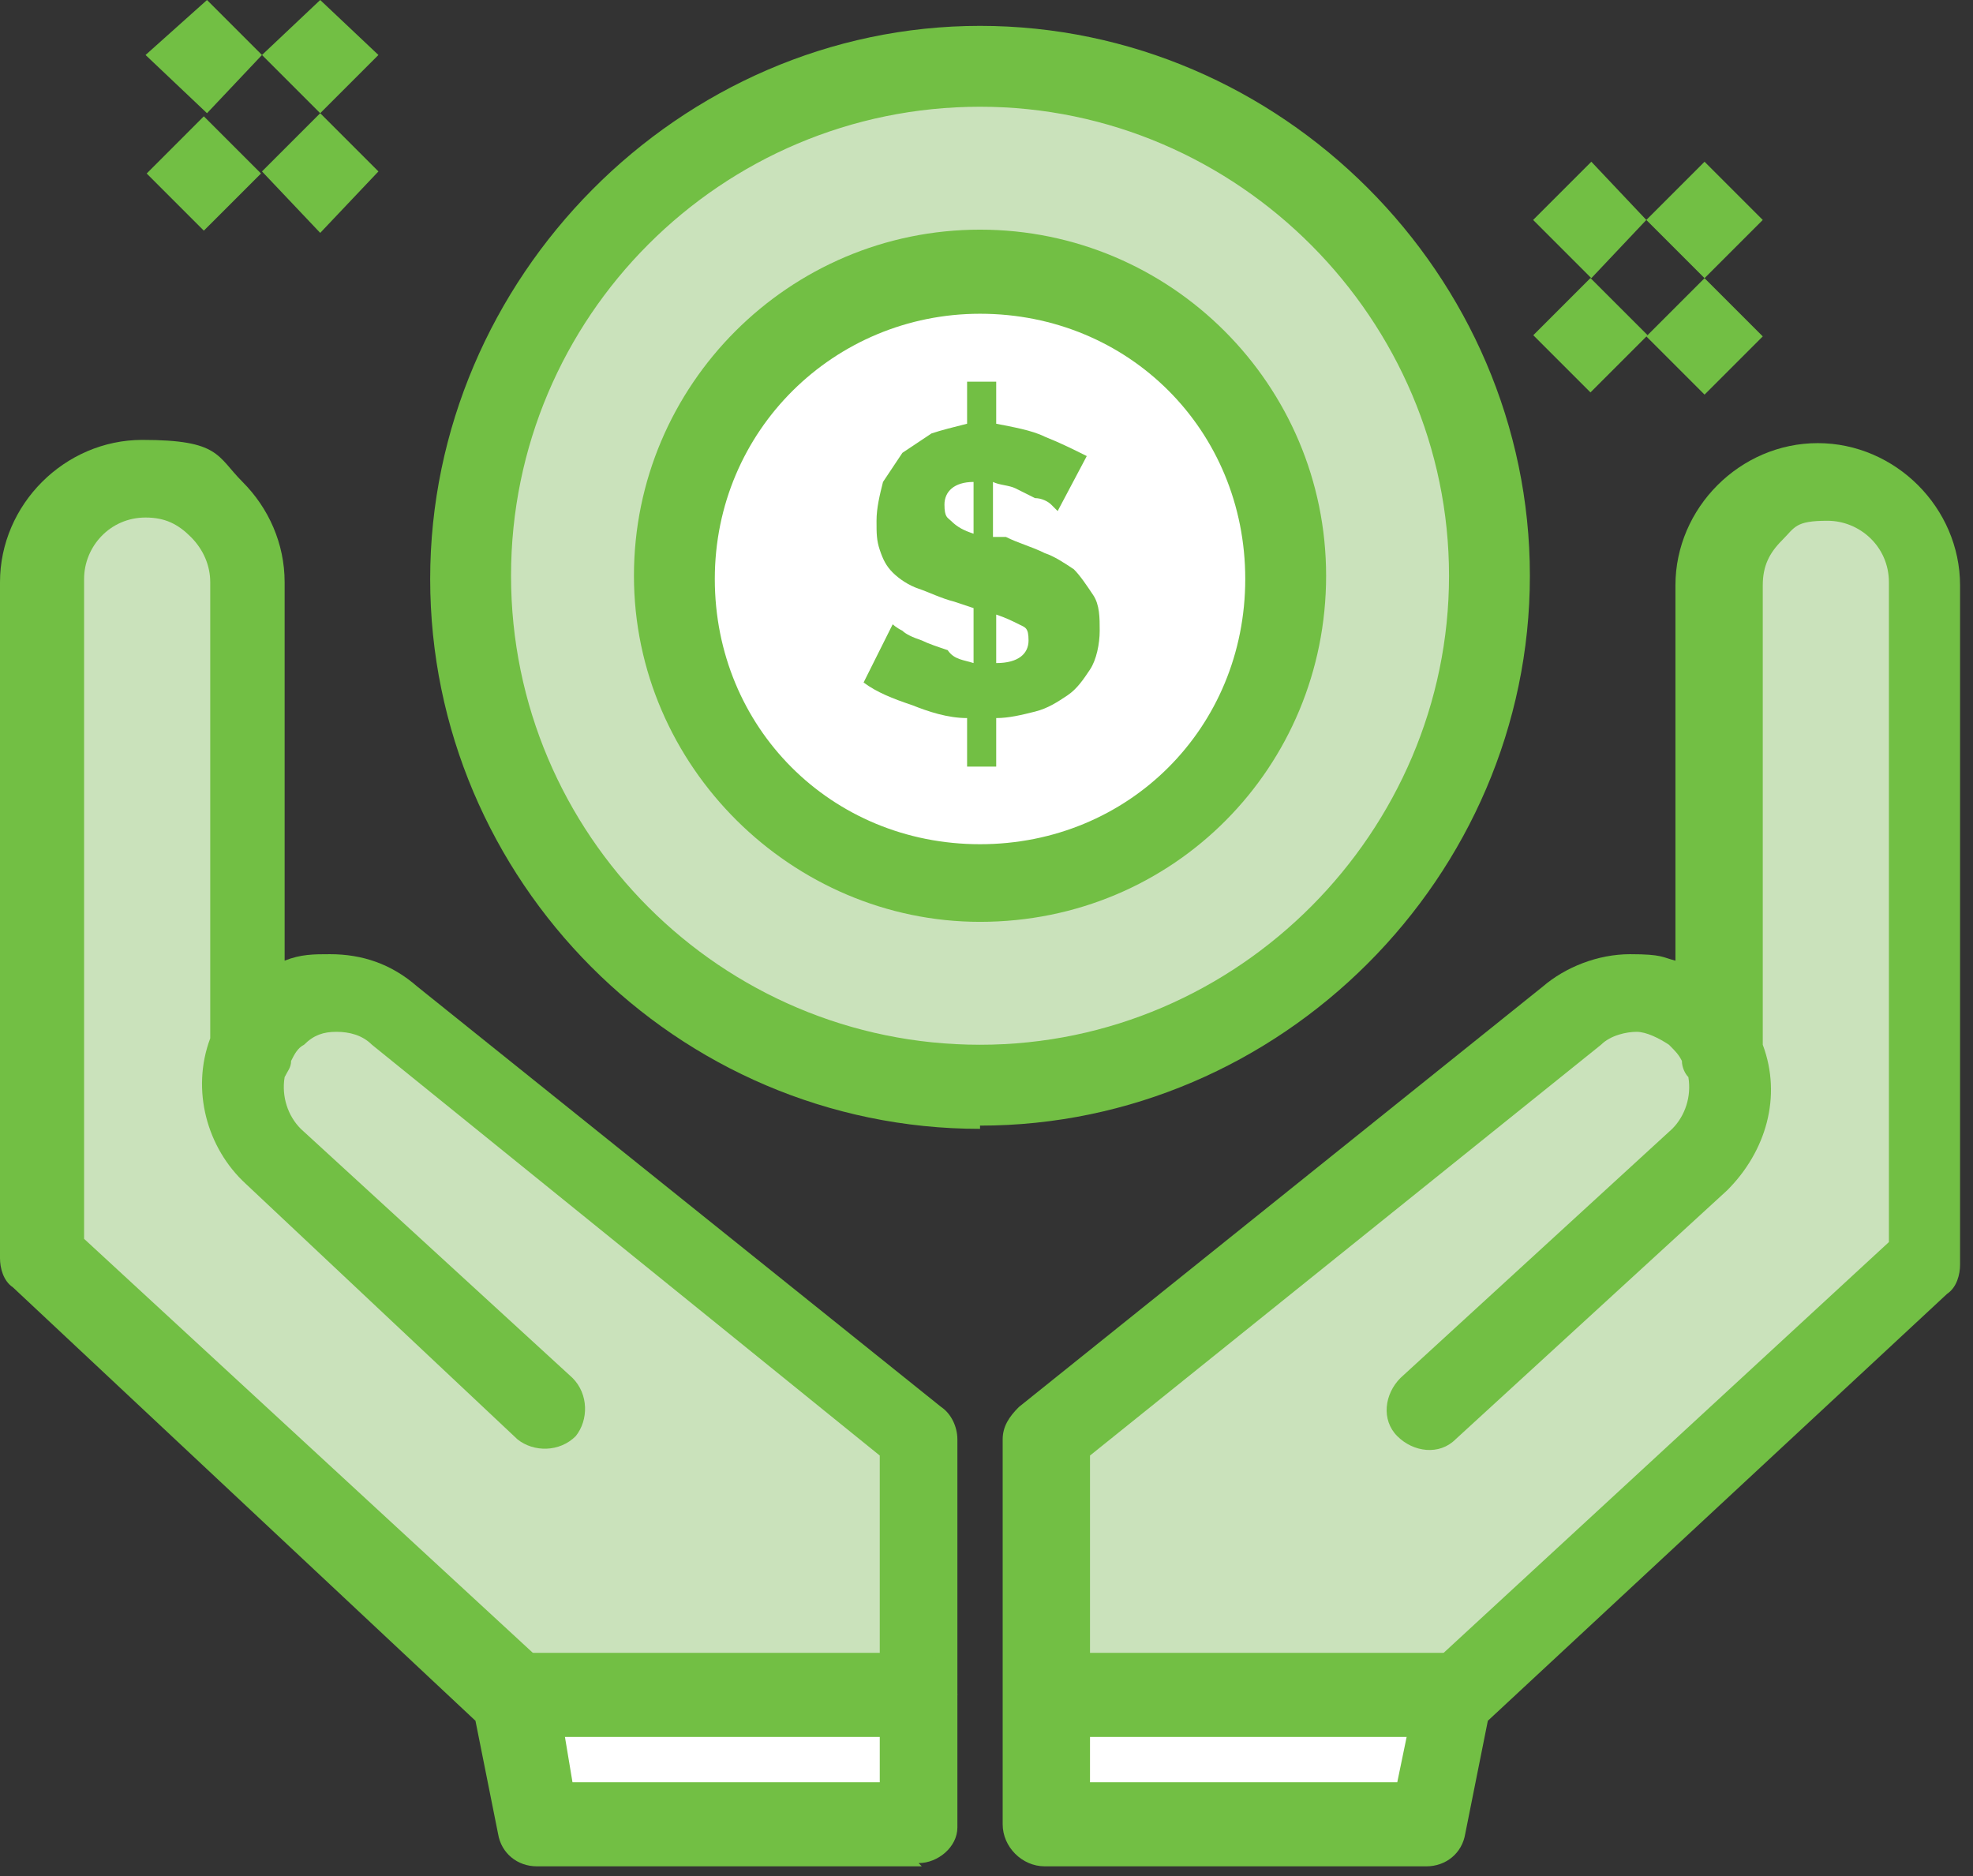
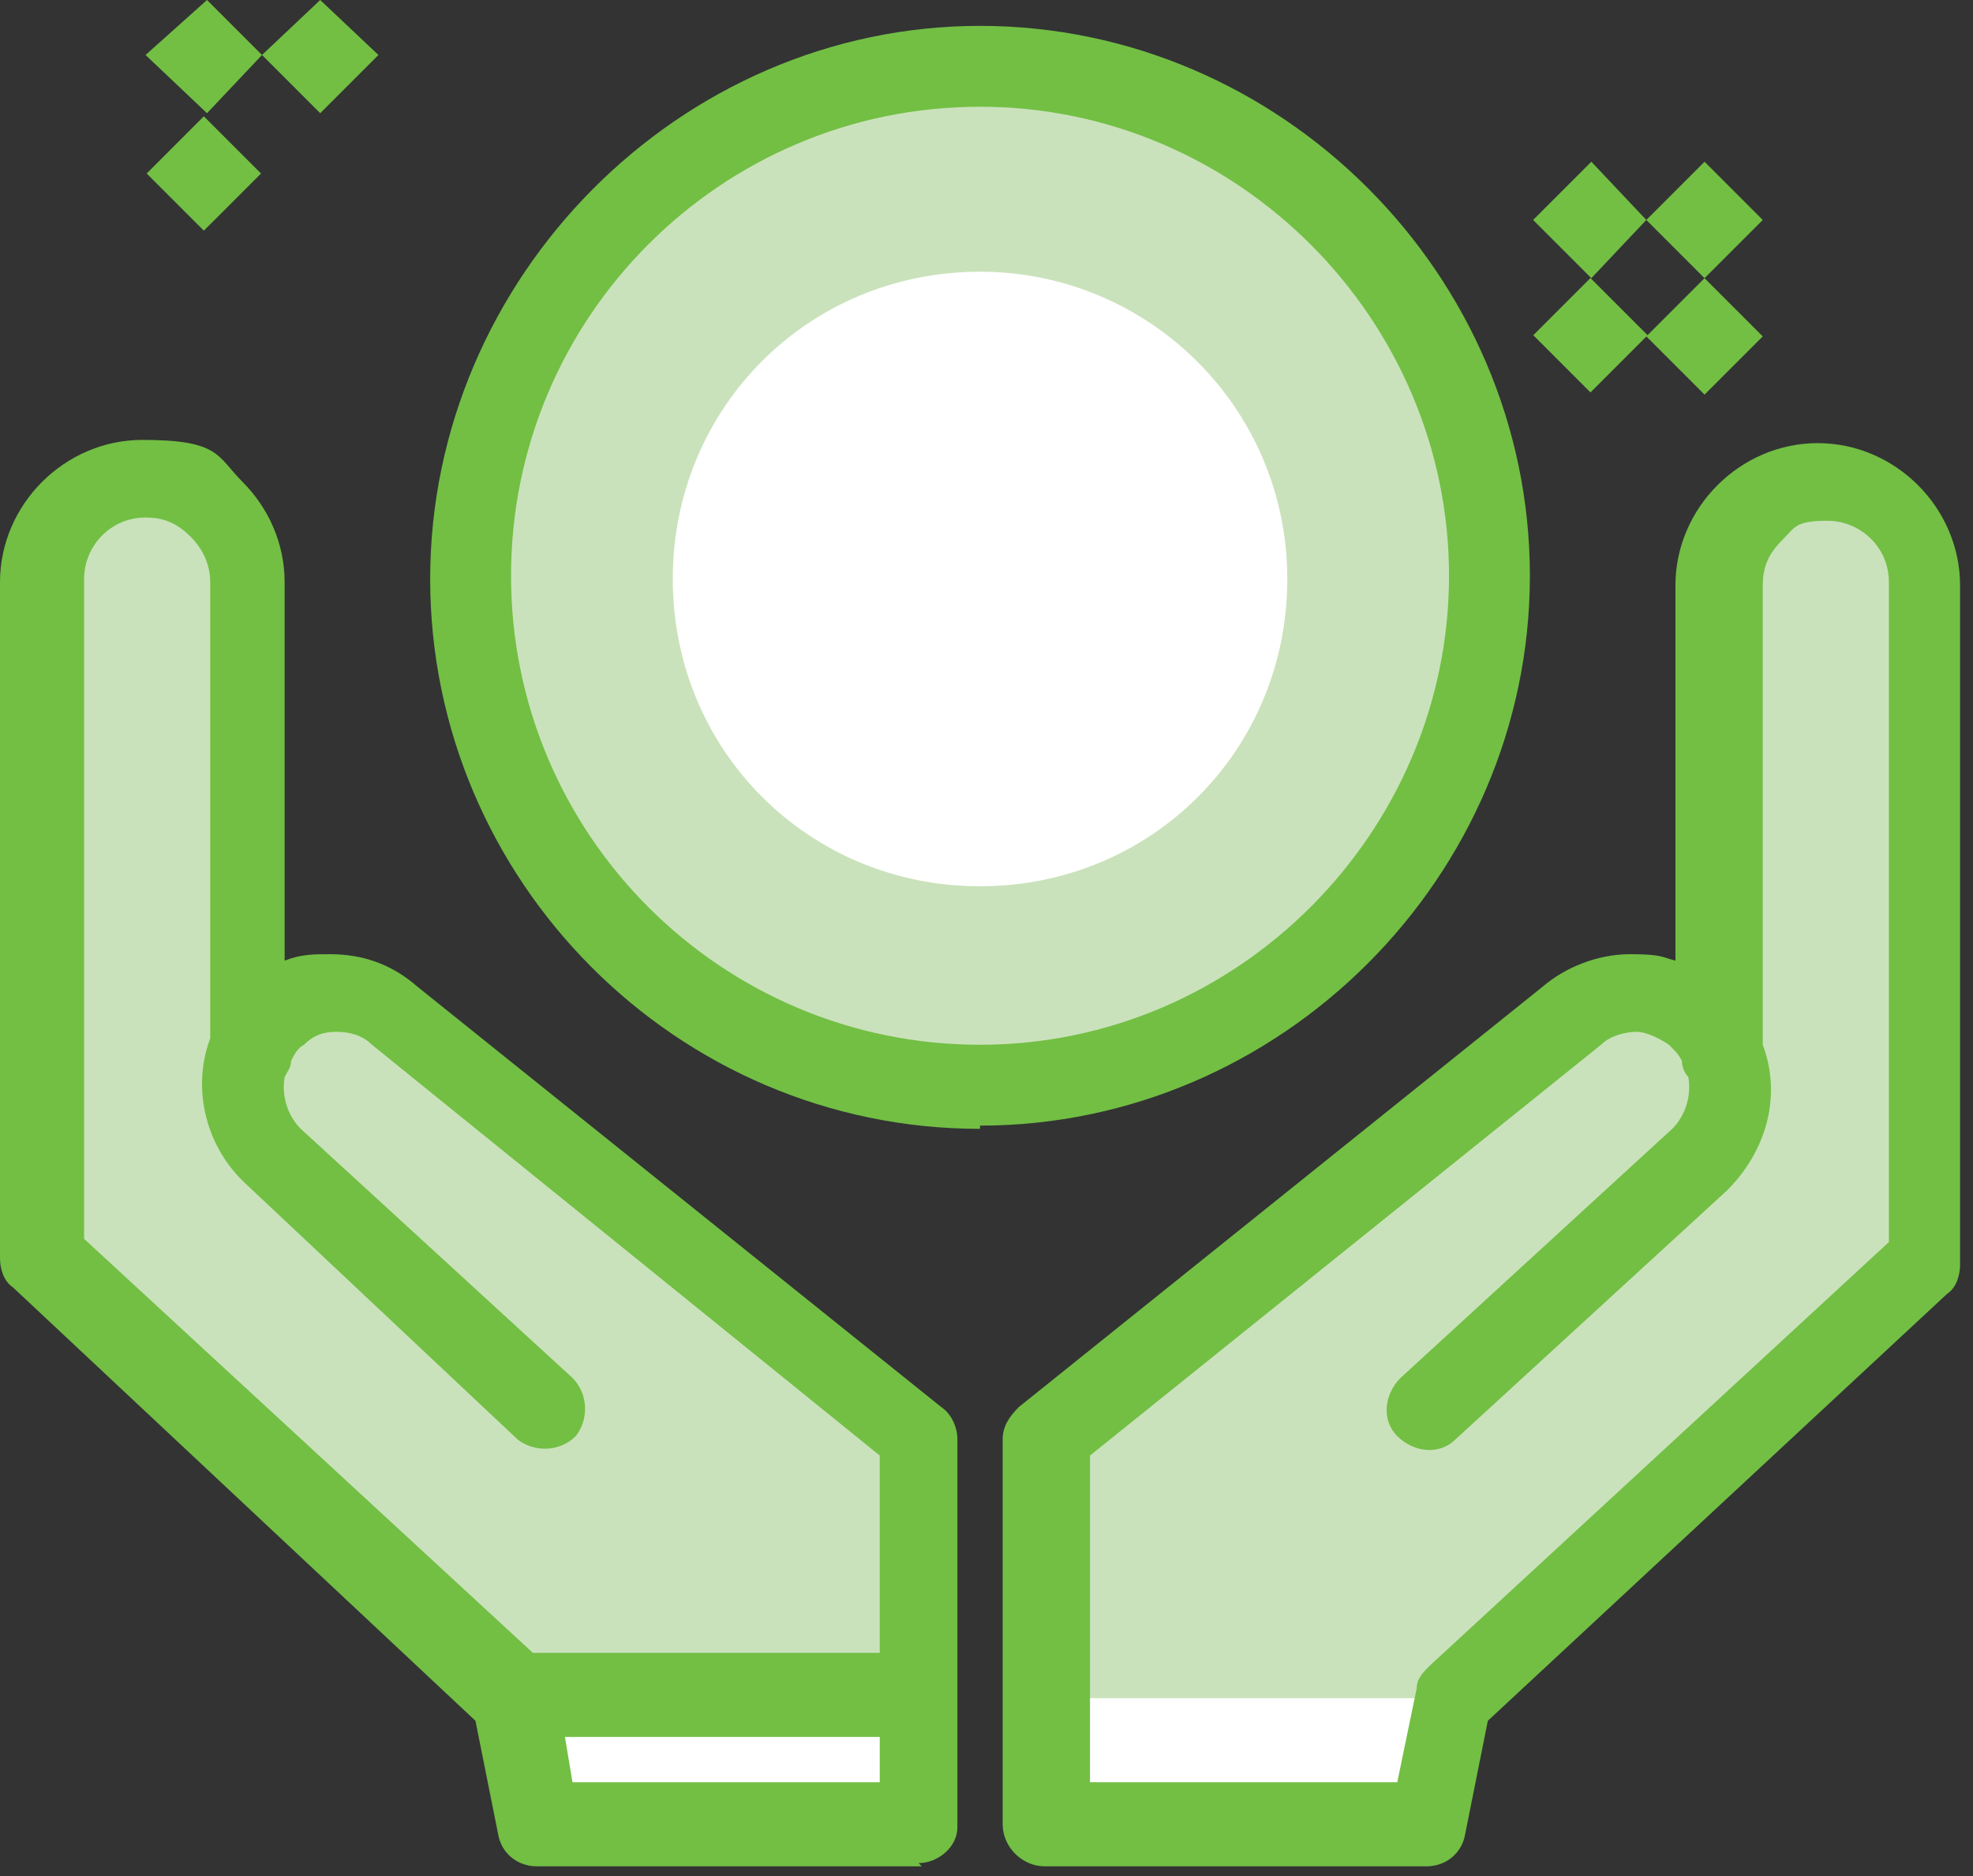
<svg xmlns="http://www.w3.org/2000/svg" width="61" height="58" viewBox="0 0 61 58" fill="none">
  <rect x="0" y="0" width="61" height="58" fill="#333333" stroke="none" />
  <g clip-path="url(#clip0_1310_2)">
    <path d="M30.3 2.1C21.6 2.1 14.6 9.2 14.6 17.8C14.6 26.4 21.7 33.5 30.3 33.5C38.9 33.5 46 26.4 46 17.8C46 9.2 39 2.1 30.3 2.1Z" fill="#CAE2BB" />
    <path d="M30.3 8.4C35.5 8.4 39.8 12.6 39.8 17.9C39.8 23.2 35.6 27.4 30.3 27.4C25 27.4 20.8 23.2 20.8 17.9C20.8 12.6 25 8.4 30.3 8.4Z" fill="white" />
    <path d="M7.7 32.5C7.9 32.1 8.2 31.7 8.5 31.4C9 31 9.7 30.8 10.3 30.8C10.9 30.8 11.6 31 12.2 31.5L28.4 44.5V52.6H15.9L1.3 38.9V18C1.3 16.3 2.7 14.8 4.5 14.8C6.3 14.8 6.2 15.2 6.7 15.7C7.3 16.3 7.6 17.1 7.6 17.9V32.4L7.7 32.5Z" fill="#CAE2BB" />
    <path d="M53 32.5V18.1C53 17.2 53.4 16.4 53.9 15.9C54.5 15.3 55.3 15 56.1 15C57.8 15 59.3 16.4 59.3 18.2V39.2L44.8 52.6H32.2V44.5L48.4 31.5C48.9 31 49.6 30.8 50.3 30.8C51 30.8 51.6 31 52.1 31.4C52.5 31.7 52.8 32.1 52.9 32.5H53Z" fill="#CAE2BB" />
    <path d="M44.9 52.5L44.2 56.5H32.3V52.5H32.7H44.9Z" fill="white" />
    <path d="M28.5 52.5V56.5H16.6L15.9 52.5H28.2H28.5Z" fill="white" />
    <path d="M54.5 6.8L52.7 8.6L50.9 6.8L52.7 5L54.5 6.8Z" fill="#72BF44" />
    <path d="M54.5 10.4L52.7 12.2L50.9 10.4L52.7 8.6L54.5 10.4Z" fill="#72BF44" />
    <path d="M50.9 6.8L49.2 8.6L47.4 6.8L49.2 5L50.9 6.8Z" fill="#72BF44" />
-     <path d="M49.173 8.596L47.405 10.364L49.173 12.132L50.941 10.364L49.173 8.596Z" fill="#72BF44" />
-     <path d="M30.1 16.5V14.9C29.5 14.9 29.2 15.2 29.2 15.6C29.2 16 29.3 16 29.4 16.1C29.6 16.3 29.8 16.4 30.1 16.5ZM30.8 20.5C31.5 20.5 31.8 20.2 31.8 19.8C31.8 19.4 31.7 19.4 31.5 19.3C31.3 19.2 31.1 19.1 30.8 19V20.5ZM30.1 20.5V18.8L29.5 18.6C29.1 18.5 28.7 18.3 28.4 18.2C28.1 18.1 27.8 17.9 27.6 17.7C27.4 17.5 27.3 17.3 27.2 17C27.1 16.7 27.1 16.5 27.1 16.1C27.1 15.7 27.2 15.3 27.3 14.9C27.5 14.6 27.7 14.3 27.9 14C28.2 13.8 28.5 13.6 28.8 13.4C29.1 13.3 29.5 13.2 29.9 13.1V11.8H30.8V13.1C31.3 13.2 31.9 13.3 32.3 13.5C32.8 13.7 33.2 13.9 33.6 14.1L32.7 15.8C32.7 15.8 32.6 15.7 32.5 15.6C32.4 15.5 32.2 15.4 32 15.4C31.8 15.3 31.6 15.2 31.4 15.1C31.2 15 30.9 15 30.7 14.9V16.6H31.1C31.5 16.8 31.9 16.9 32.3 17.1C32.6 17.2 32.9 17.4 33.2 17.6C33.4 17.8 33.6 18.1 33.8 18.4C34 18.7 34 19.1 34 19.5C34 19.9 33.9 20.4 33.7 20.7C33.5 21 33.3 21.3 33 21.5C32.7 21.7 32.4 21.9 32 22C31.6 22.1 31.2 22.2 30.8 22.2V23.7H29.9V22.2C29.3 22.2 28.7 22 28.2 21.8C27.6 21.6 27.1 21.4 26.7 21.1L27.6 19.3C27.6 19.3 27.7 19.4 27.9 19.5C28 19.6 28.2 19.7 28.5 19.8C28.7 19.9 29 20 29.3 20.1C29.5 20.4 29.8 20.4 30.1 20.5Z" fill="#72BF44" />
+     <path d="M49.173 8.596L47.405 10.364L49.173 12.132L50.941 10.364L49.173 8.596" fill="#72BF44" />
    <path d="M11.7 1.7L9.9 3.5L8.1 1.7L9.9 0L11.7 1.7Z" fill="#72BF44" />
-     <path d="M11.7 5.3L9.9 7.2L8.1 5.3L9.9 3.5L11.7 5.3Z" fill="#72BF44" />
    <path d="M8.1 1.7L6.4 3.5L4.5 1.7L6.4 0L8.1 1.7Z" fill="#72BF44" />
    <path d="M6.302 3.596L4.535 5.364L6.302 7.131L8.07 5.364L6.302 3.596Z" fill="#72BF44" />
    <path d="M28.5 57.7H16.6C16 57.7 15.5 57.3 15.4 56.7L14.7 53.2L0.4 39.8C0.1 39.6 0 39.2 0 38.9V18C0 15.6 2 13.6 4.4 13.6C6.8 13.6 6.7 14.1 7.5 14.9C8.3 15.7 8.8 16.8 8.8 18V29.7C9.3 29.5 9.7 29.5 10.2 29.5C11.2 29.5 12.1 29.8 12.9 30.5L29.1 43.5C29.4 43.7 29.6 44.1 29.6 44.5V56.5C29.6 57.1 29 57.6 28.4 57.6L28.5 57.7ZM17.6 55.1H27.2V45L11.5 32.3C11.2 32 10.8 31.9 10.4 31.9C10 31.9 9.7 32 9.4 32.3C9.2 32.4 9.1 32.6 9 32.8C9 33 8.9 33.1 8.8 33.3C8.7 33.9 8.9 34.5 9.3 34.9L17.7 42.6C18.2 43.1 18.2 43.9 17.8 44.4C17.3 44.9 16.5 44.9 16 44.5L7.6 36.6C6.4 35.5 5.9 33.7 6.5 32.1V18C6.5 17.5 6.3 17 5.9 16.6C5.5 16.2 5.1 16 4.5 16C3.4 16 2.6 16.9 2.6 17.9V38.3L16.8 51.4C17 51.6 17.1 51.8 17.2 52.1L17.7 55.1H17.6Z" fill="#72BF44" />
    <path d="M28.2 53.7H15.9C15.2 53.7 14.6 53.1 14.6 52.4C14.6 51.7 15.2 51.1 15.9 51.1H28.3C29 51.1 29.6 51.7 29.6 52.4C29.5 53.1 28.9 53.7 28.2 53.7Z" fill="#72BF44" />
    <path d="M44.2 57.7H32.3C31.6 57.7 31 57.1 31 56.4V44.5C31 44.1 31.2 43.8 31.5 43.5L47.7 30.5C48.4 29.9 49.4 29.5 50.4 29.5C51.4 29.5 51.4 29.6 51.8 29.7V18.1C51.8 16.9 52.3 15.8 53.1 15C53.9 14.2 55 13.7 56.2 13.7C58.6 13.7 60.6 15.7 60.6 18.1V39.1C60.6 39.4 60.5 39.8 60.2 40L46 53.2L45.3 56.7C45.2 57.3 44.7 57.7 44.1 57.7H44.2ZM33.6 55.1H43.2L43.8 52.2C43.8 51.9 44 51.7 44.2 51.5L58.4 38.4V18C58.4 16.9 57.5 16.1 56.5 16.1C55.5 16.1 55.5 16.3 55.1 16.7C54.7 17.1 54.5 17.5 54.5 18.1V32.3C55.1 33.9 54.6 35.6 53.4 36.8L45 44.5C44.5 45 43.7 44.9 43.2 44.4C42.7 43.9 42.8 43.1 43.3 42.6L51.7 34.9C52.1 34.5 52.3 33.9 52.2 33.3C52.1 33.2 52 33 52 32.8C51.9 32.6 51.8 32.5 51.6 32.3C51.3 32.1 50.9 31.9 50.6 31.9C50.3 31.9 49.8 32 49.5 32.3L33.7 45V55.1H33.6Z" fill="#72BF44" />
-     <path d="M44.9 53.7H32.7C32 53.7 31.4 53.1 31.4 52.4C31.4 51.7 32 51.1 32.7 51.1H44.9C45.6 51.1 46.2 51.7 46.2 52.4C46.2 53.1 45.6 53.7 44.9 53.7Z" fill="#72BF44" />
    <path d="M30.3 34.9C20.9 34.9 13.3 27.2 13.3 17.9C13.3 8.6 21 0.8 30.3 0.8C39.6 0.8 47.3 8.5 47.3 17.8C47.3 27.1 39.6 34.8 30.3 34.8V34.9ZM30.3 3.3C22.3 3.3 15.8 9.8 15.8 17.8C15.8 25.8 22.3 32.3 30.3 32.3C38.3 32.3 44.8 25.7 44.8 17.8C44.8 9.9 38.3 3.3 30.3 3.3Z" fill="#72BF44" />
-     <path d="M30.3 28.5C24.5 28.5 19.6 23.7 19.6 17.8C19.6 11.9 24.4 7.1 30.3 7.1C36.2 7.1 41 11.9 41 17.8C41 23.7 36.3 28.5 30.3 28.5ZM30.3 9.7C25.8 9.7 22.1 13.3 22.1 17.9C22.1 22.5 25.7 26.1 30.3 26.1C34.9 26.1 38.5 22.5 38.5 17.9C38.5 13.3 34.9 9.7 30.3 9.7Z" fill="#72BF44" />
  </g>
  <defs>
    <clipPath id="clip0_1310_2">
      <rect width="60.7" height="57.7" fill="white" />
    </clipPath>
  </defs>
</svg>